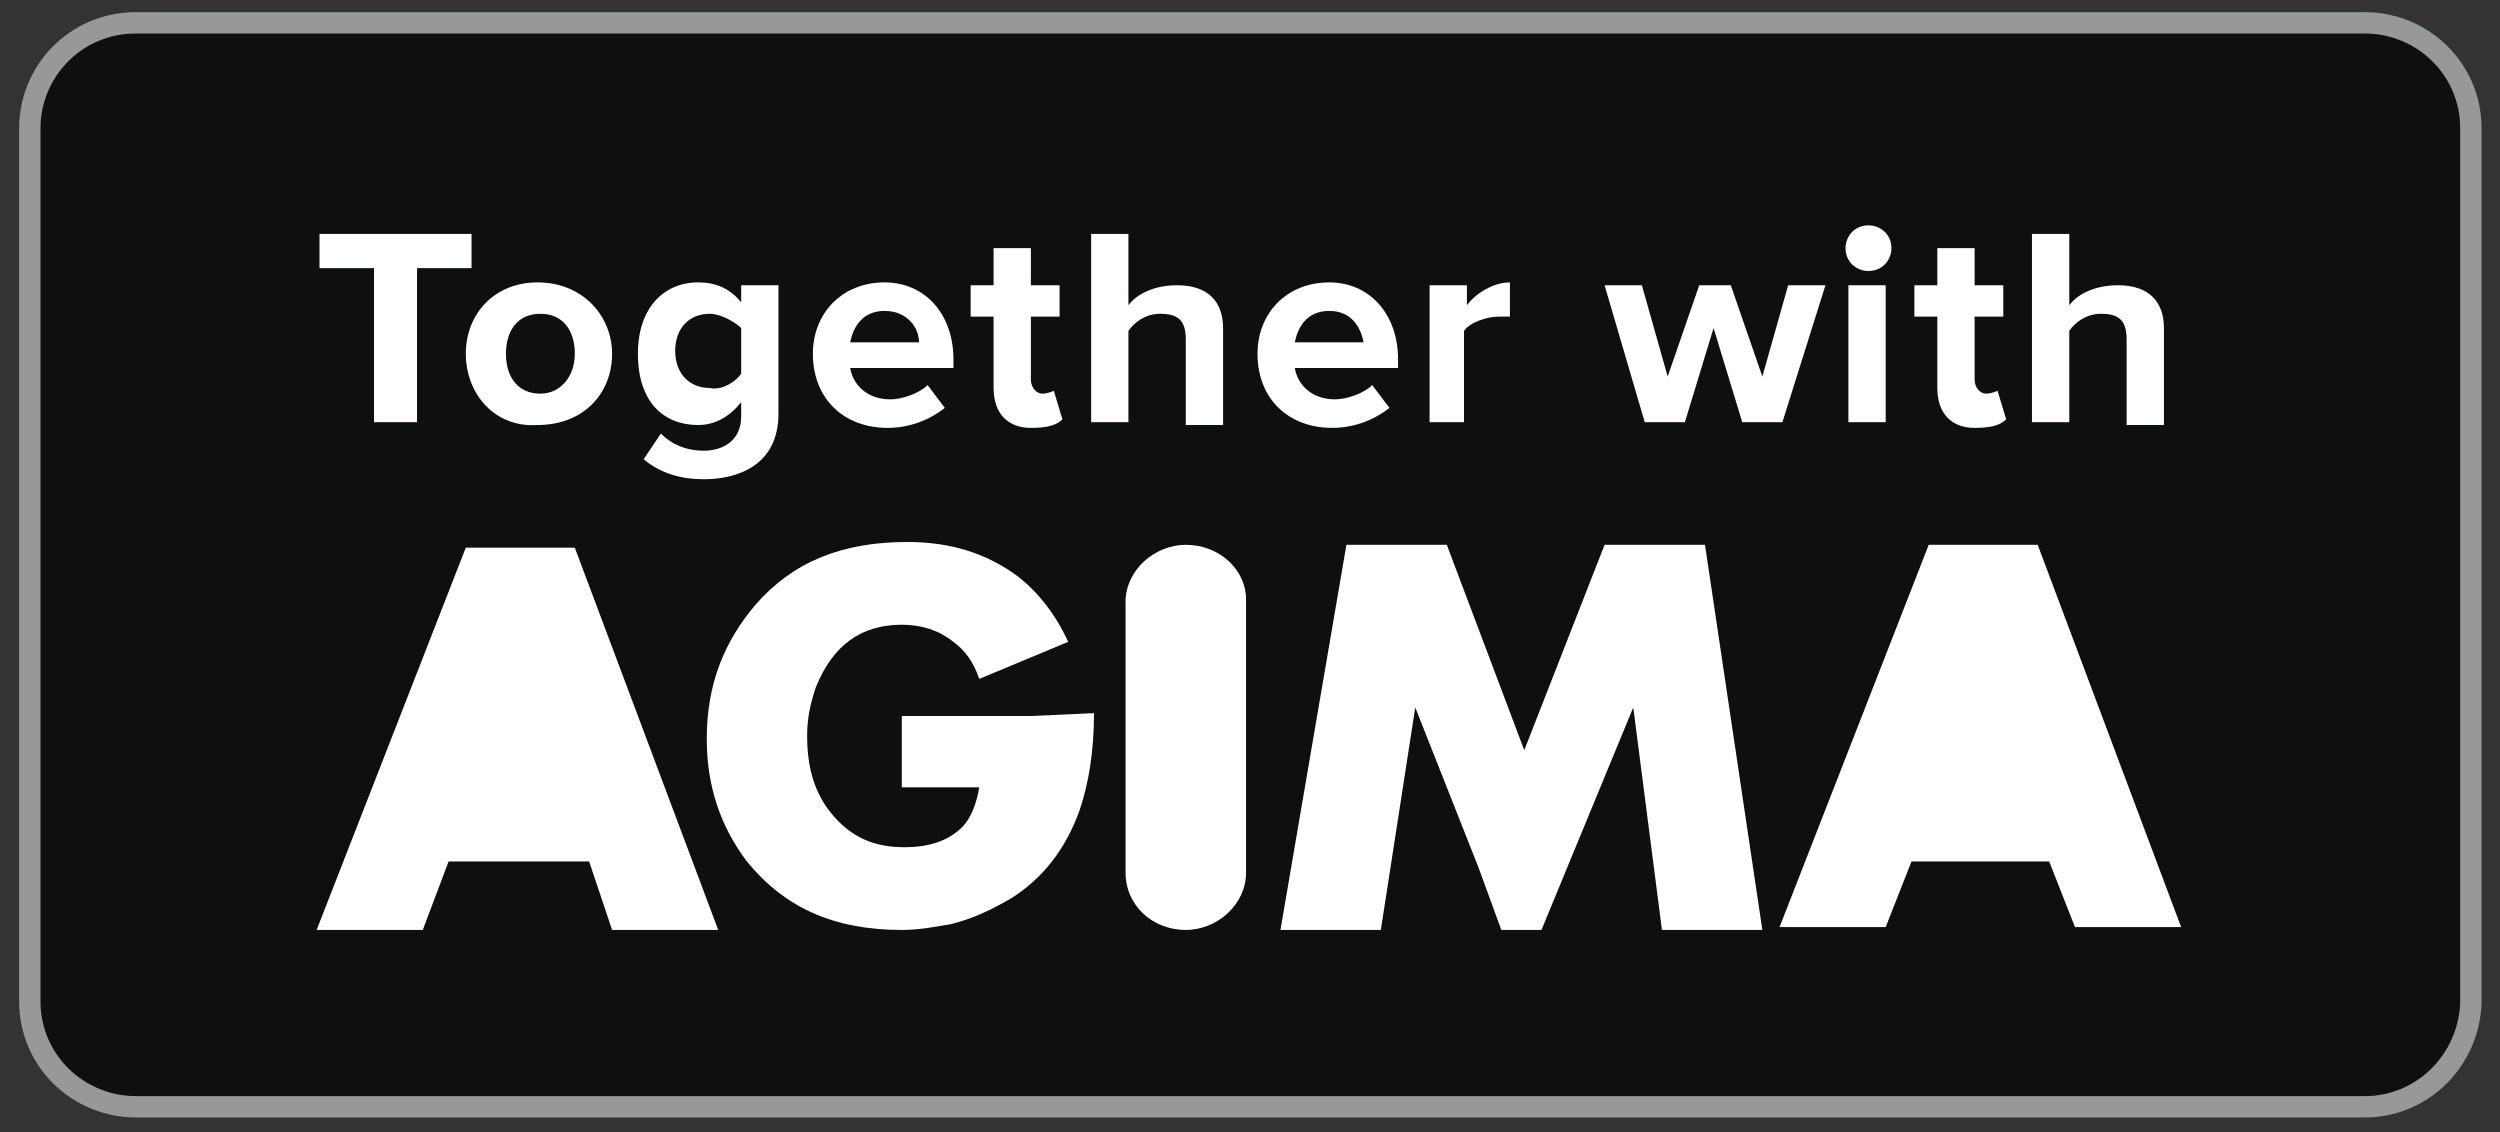
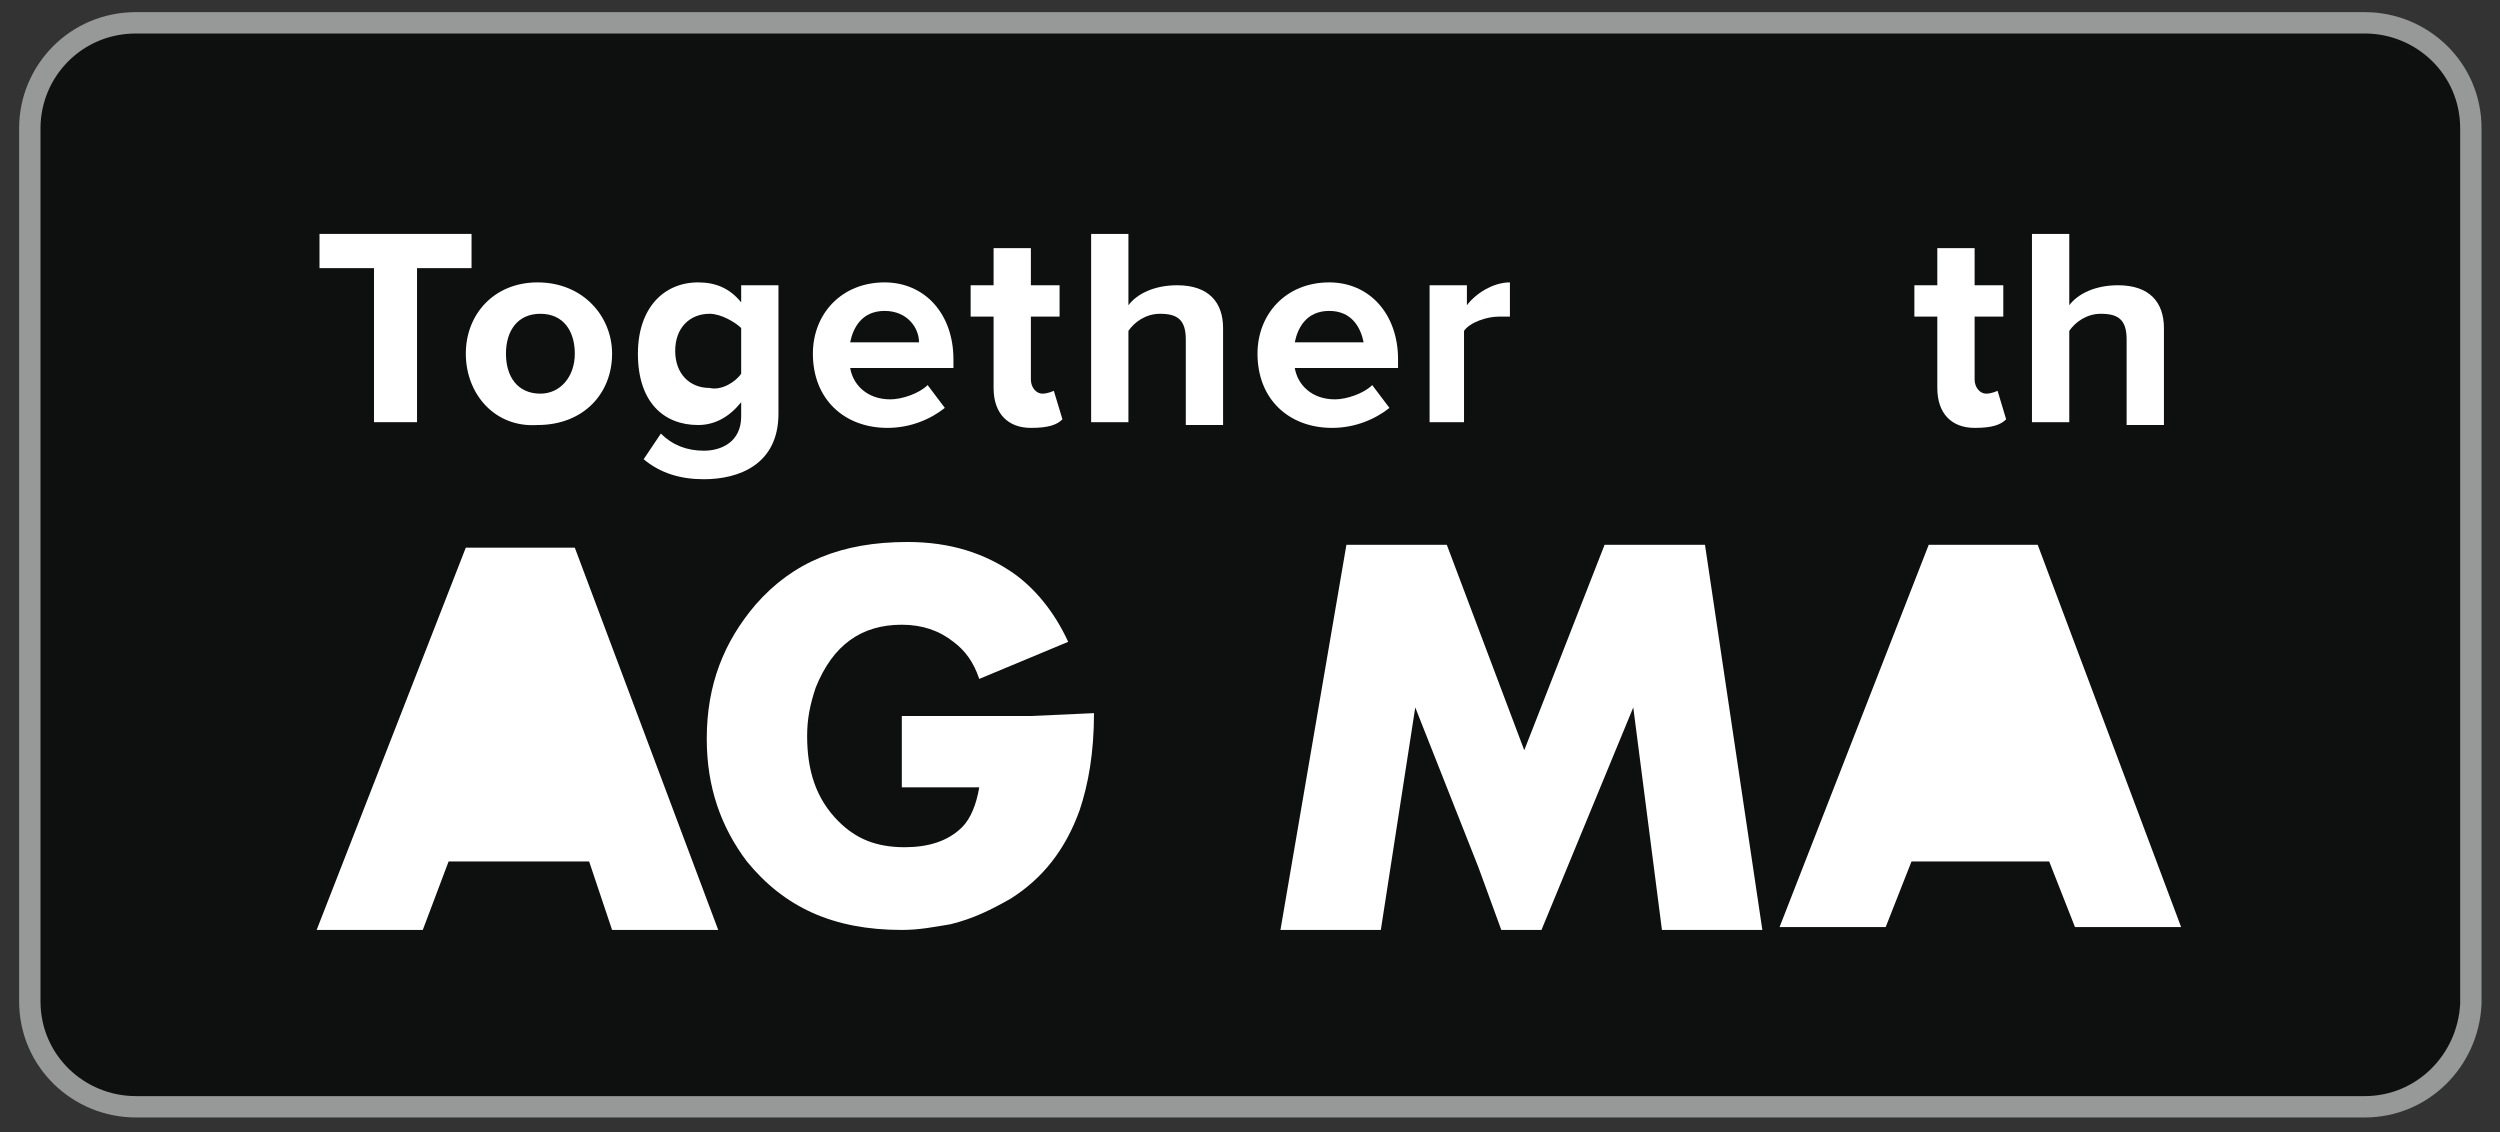
<svg xmlns="http://www.w3.org/2000/svg" width="117" height="53" viewBox="0 0 117 53" fill="none">
  <rect x="0" y="0" width="117" height="53" fill="#333333" stroke="none" />
  <path d="M110.669 51.798H6.362C3.677 51.798 1.395 49.662 1.395 46.859V6.007C1.395 3.337 3.542 1.068 6.362 1.068H110.669C113.354 1.068 115.636 3.204 115.636 6.007V46.992C115.501 49.662 113.354 51.798 110.669 51.798Z" fill="#0E0F0F" stroke="#979898" stroke-miterlimit="10" />
  <path d="M17.504 19.758V12.549H14.953V10.947H22.068V12.549H19.517V19.758H17.504Z" fill="white" />
  <path d="M21.8 16.554C21.8 14.685 23.142 13.216 25.156 13.216C27.303 13.216 28.646 14.818 28.646 16.554C28.646 18.423 27.303 19.891 25.156 19.891C23.142 20.025 21.8 18.423 21.8 16.554ZM26.901 16.554C26.901 15.486 26.364 14.685 25.29 14.685C24.216 14.685 23.679 15.486 23.679 16.554C23.679 17.622 24.216 18.423 25.29 18.423C26.23 18.423 26.901 17.622 26.901 16.554Z" fill="white" />
  <path d="M30.123 21.493L30.928 20.292C31.465 20.826 32.136 21.093 32.942 21.093C33.747 21.093 34.687 20.692 34.687 19.491V18.823C34.15 19.491 33.479 19.891 32.673 19.891C31.062 19.891 29.854 18.823 29.854 16.554C29.854 14.418 31.062 13.216 32.673 13.216C33.479 13.216 34.15 13.483 34.687 14.151V13.35H36.432V19.357C36.432 21.76 34.553 22.428 32.942 22.428C31.868 22.428 30.928 22.161 30.123 21.493ZM34.687 17.488V15.352C34.418 15.085 33.747 14.685 33.21 14.685C32.27 14.685 31.599 15.352 31.599 16.42C31.599 17.488 32.27 18.156 33.21 18.156C33.747 18.289 34.418 17.889 34.687 17.488Z" fill="white" />
  <path d="M38.043 16.554C38.043 14.685 39.385 13.216 41.399 13.216C43.279 13.216 44.621 14.685 44.621 16.821V17.221H39.788C39.922 18.022 40.594 18.69 41.667 18.69C42.205 18.69 43.01 18.423 43.413 18.022L44.218 19.09C43.547 19.624 42.607 20.025 41.533 20.025C39.52 20.025 38.043 18.69 38.043 16.554ZM41.399 14.551C40.325 14.551 39.922 15.352 39.788 16.02H43.01C43.01 15.352 42.473 14.551 41.399 14.551Z" fill="white" />
  <path d="M46.5 18.156V14.818H45.426V13.35H46.5V11.614H48.245V13.35H49.588V14.818H48.245V17.755C48.245 18.156 48.514 18.423 48.782 18.423C49.051 18.423 49.319 18.289 49.319 18.289L49.722 19.624C49.454 19.891 49.051 20.025 48.245 20.025C47.172 20.025 46.5 19.357 46.5 18.156Z" fill="white" />
  <path d="M55.495 19.758V15.886C55.495 14.952 55.092 14.685 54.286 14.685C53.615 14.685 53.078 15.085 52.81 15.486V19.758H51.065V10.947H52.81V14.284C53.212 13.75 54.018 13.35 55.092 13.35C56.569 13.35 57.24 14.151 57.24 15.352V19.891H55.495V19.758Z" fill="white" />
  <path d="M58.851 16.554C58.851 14.685 60.193 13.216 62.207 13.216C64.086 13.216 65.429 14.685 65.429 16.821V17.221H60.596C60.73 18.022 61.401 18.69 62.475 18.69C63.012 18.69 63.818 18.423 64.22 18.022L65.026 19.09C64.355 19.624 63.415 20.025 62.341 20.025C60.327 20.025 58.851 18.69 58.851 16.554ZM62.207 14.551C61.133 14.551 60.73 15.352 60.596 16.02H63.818C63.684 15.352 63.281 14.551 62.207 14.551Z" fill="white" />
  <path d="M66.905 19.758V13.35H68.651V14.284C69.053 13.75 69.859 13.216 70.664 13.216V14.818C70.53 14.818 70.396 14.818 70.127 14.818C69.59 14.818 68.785 15.085 68.516 15.486V19.758H66.905Z" fill="white" />
-   <path d="M81.538 19.758L80.195 15.353L78.853 19.758H76.974L75.094 13.35H76.839L78.048 17.622L79.524 13.35H81.001L82.478 17.622L83.686 13.35H85.431L83.417 19.758H81.538Z" fill="white" />
-   <path d="M86.371 11.614C86.371 11.08 86.773 10.546 87.445 10.546C87.981 10.546 88.519 10.947 88.519 11.614C88.519 12.148 88.116 12.682 87.445 12.682C86.908 12.682 86.371 12.282 86.371 11.614ZM86.505 19.758V13.35H88.25V19.758H86.505Z" fill="white" />
  <path d="M90.666 18.156V14.818H89.593V13.35H90.666V11.614H92.412V13.35H93.754V14.818H92.412V17.755C92.412 18.156 92.68 18.423 92.949 18.423C93.217 18.423 93.486 18.289 93.486 18.289L93.888 19.624C93.62 19.891 93.217 20.025 92.412 20.025C91.338 20.025 90.666 19.357 90.666 18.156Z" fill="white" />
  <path d="M99.526 19.758V15.886C99.526 14.952 99.124 14.685 98.318 14.685C97.647 14.685 97.11 15.085 96.842 15.486V19.758H95.096V10.947H96.842V14.284C97.244 13.75 98.05 13.35 99.124 13.35C100.6 13.35 101.272 14.151 101.272 15.352V19.891H99.526V19.758Z" fill="white" />
  <path fill-rule="evenodd" clip-rule="evenodd" d="M79.793 25.498H75.094L71.335 35.111L67.711 25.498H63.012L59.925 43.521H64.623L66.234 33.108L69.188 40.584L70.261 43.521H72.141L76.437 33.108L77.779 43.521H82.478L79.793 25.498Z" fill="white" />
-   <path fill-rule="evenodd" clip-rule="evenodd" d="M55.495 25.498C54.018 25.498 52.675 26.7 52.675 28.169V34.443V34.31V40.851C52.675 42.32 53.884 43.521 55.495 43.521C56.971 43.521 58.314 42.32 58.314 40.851V34.31V34.443V28.035C58.314 26.7 57.106 25.498 55.495 25.498Z" fill="white" />
  <path fill-rule="evenodd" clip-rule="evenodd" d="M95.365 25.498H90.264L83.283 43.388H88.25L89.458 40.317H95.902L97.11 43.388H102.077L95.365 25.498Z" fill="white" />
  <path fill-rule="evenodd" clip-rule="evenodd" d="M26.901 25.632H21.799L14.819 43.522H19.786L20.994 40.318H27.572L28.646 43.522H33.613L26.901 25.632Z" fill="white" />
  <path fill-rule="evenodd" clip-rule="evenodd" d="M48.245 33.509H42.205V36.846H45.829C45.695 37.647 45.426 38.315 45.024 38.715C44.352 39.383 43.413 39.65 42.339 39.65C40.996 39.65 40.057 39.249 39.251 38.448C38.177 37.38 37.774 36.045 37.774 34.443C37.774 33.642 37.909 32.975 38.177 32.174C38.983 30.171 40.325 29.237 42.205 29.237C43.144 29.237 43.95 29.504 44.621 30.038C45.158 30.438 45.561 30.972 45.829 31.773L49.991 30.038C49.319 28.569 48.38 27.501 47.44 26.834C46.097 25.899 44.487 25.365 42.473 25.365C39.385 25.365 37.103 26.3 35.358 28.302C33.881 30.038 33.076 32.04 33.076 34.577C33.076 36.846 33.747 38.715 34.955 40.317C36.7 42.453 38.983 43.521 42.205 43.521C43.01 43.521 43.681 43.388 44.487 43.254C45.561 42.987 46.366 42.587 47.306 42.053C48.782 41.118 49.856 39.783 50.528 37.914C50.93 36.713 51.199 35.244 51.199 33.375L48.245 33.509Z" fill="white" />
</svg>